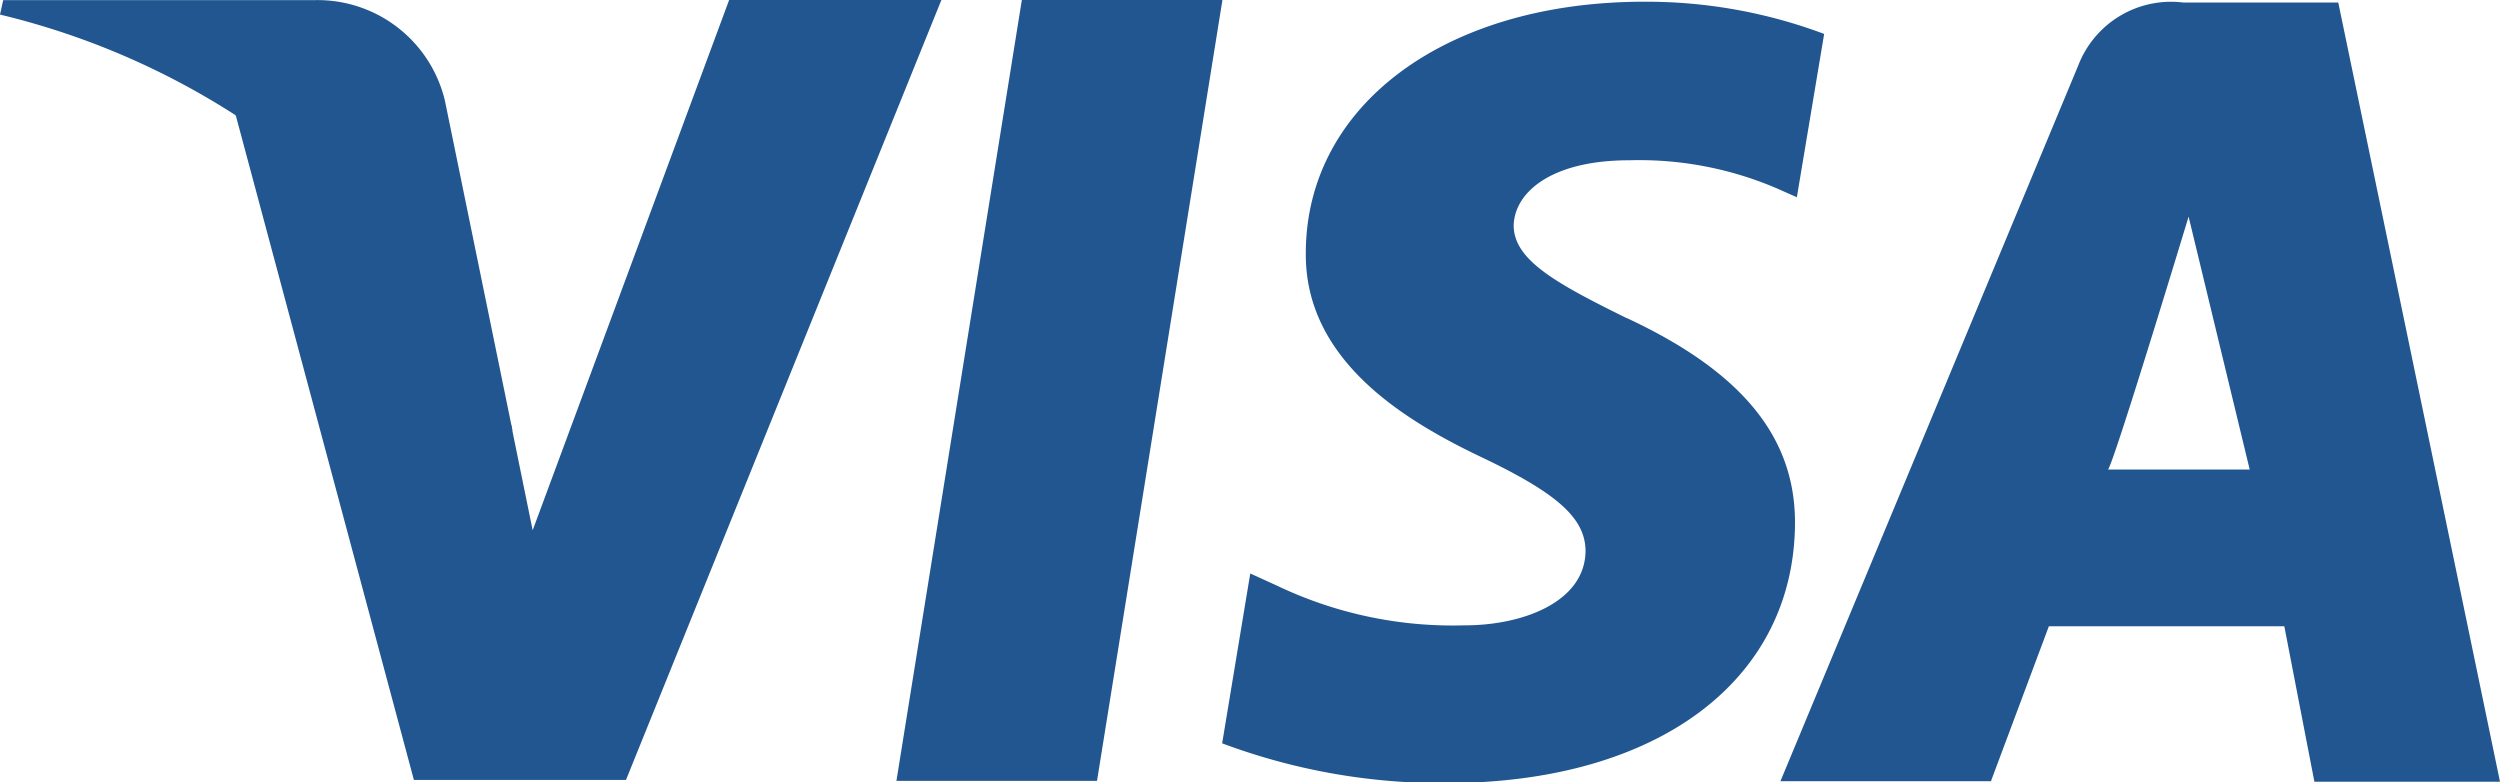
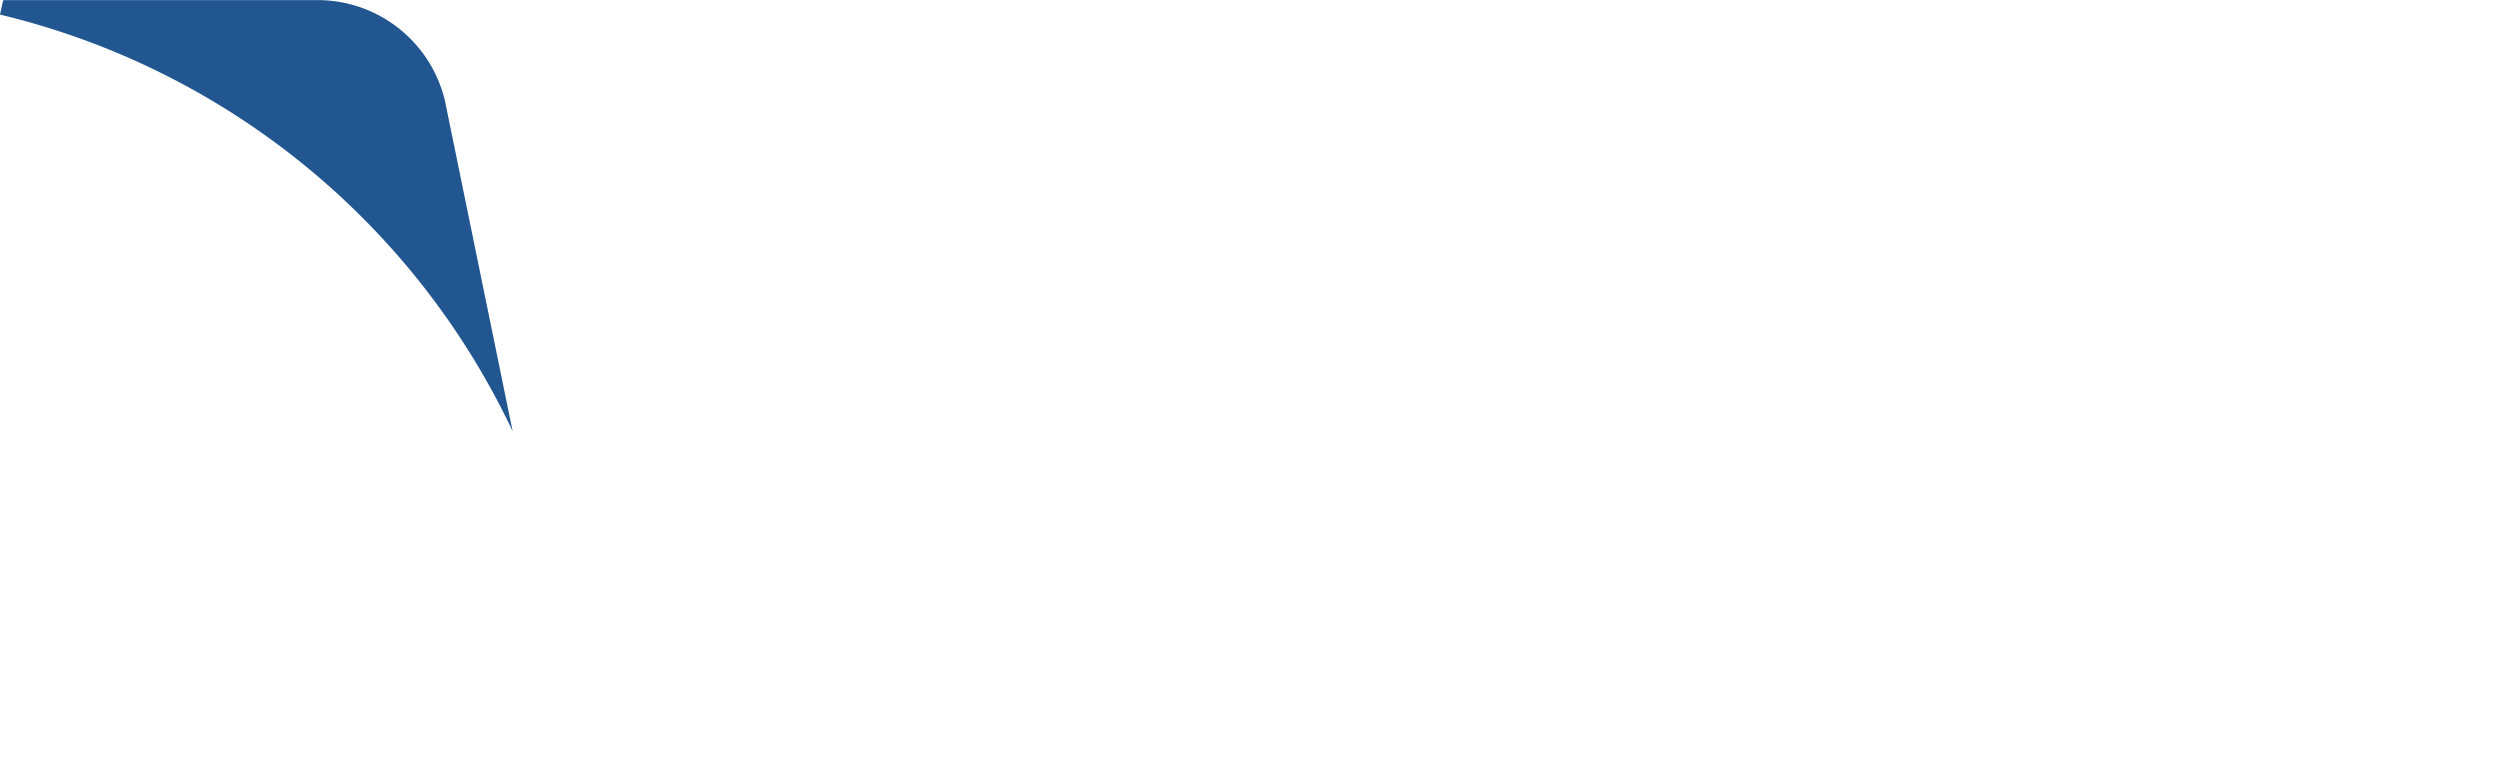
<svg xmlns="http://www.w3.org/2000/svg" id="Group_8369" data-name="Group 8369" width="18.858" height="5.902" viewBox="0 0 18.858 5.902">
  <defs>
    <style>
      .cls-1 {
        fill: #215690;
      }
    </style>
  </defs>
-   <path id="Path_5059" data-name="Path 5059" class="cls-1" d="M33.208,100.23l-.946,5.89h1.513l.946-5.89Zm4.563,2.4c-.529-.261-.853-.437-.853-.7.006-.243.274-.491.872-.491a2.633,2.633,0,0,1,1.127.218l.137.061.206-1.232a3.818,3.818,0,0,0-1.358-.243c-1.494,0-2.546.777-2.552,1.888-.012.82.753,1.275,1.326,1.548s.784.461.784.71c-.006.382-.473.558-.909.558a3.077,3.077,0,0,1-1.42-.3l-.2-.091-.212,1.281a4.724,4.724,0,0,0,1.687.3c1.588,0,2.621-.765,2.634-1.949C39.047,103.533,38.644,103.036,37.771,102.629Zm5.367-2.381h-1.17a.75.75,0,0,0-.791.474l-2.247,5.4h1.588l.437-1.169h1.776l.227,1.173h1.4ZM41.4,103.772c.031,0,.609-1.908.609-1.908l.461,1.908ZM31,100.23l-1.482,4-.161-.789a4.4,4.4,0,0,0-2.092-2.391l1.357,5.063h1.6l2.379-5.883H31Z" transform="translate(-25.5 -100.23)" />
  <path id="Path_5060" data-name="Path 5060" class="cls-1" d="M3.356,101.006a.988.988,0,0,0-.984-.758H.024L0,100.357A5.762,5.762,0,0,1,3.867,103.5Z" transform="translate(0 -100.247)" />
</svg>